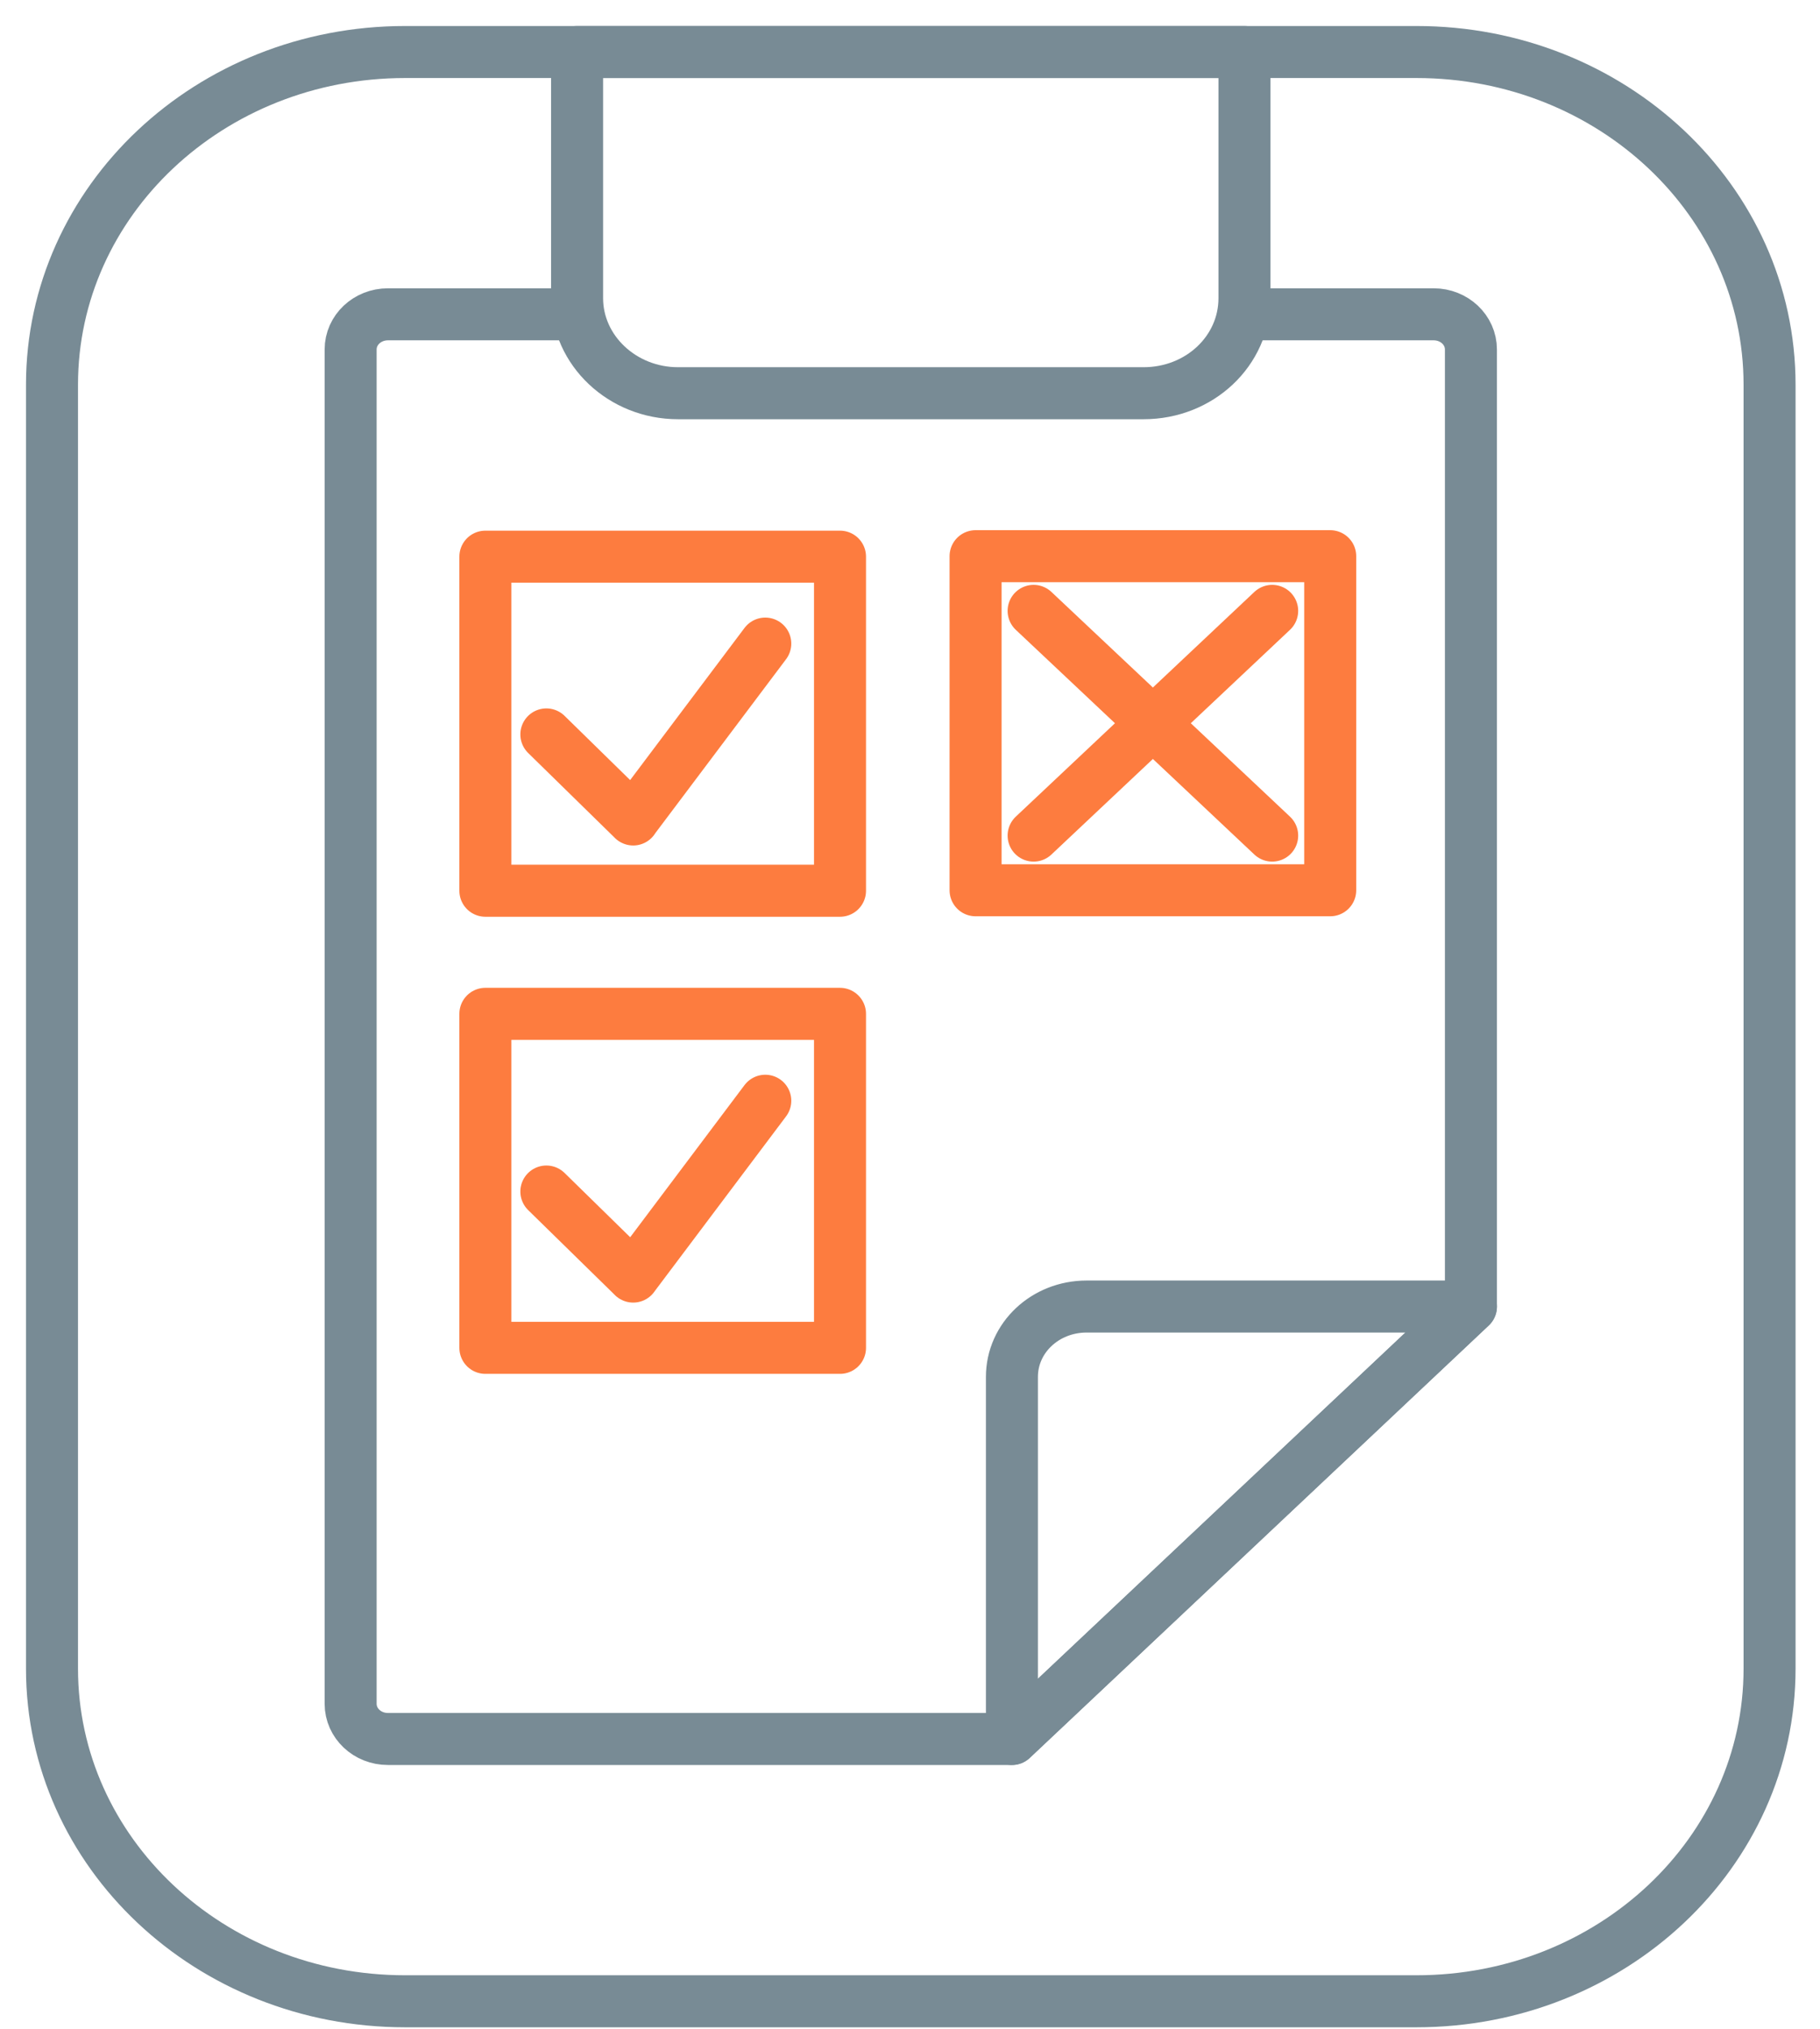
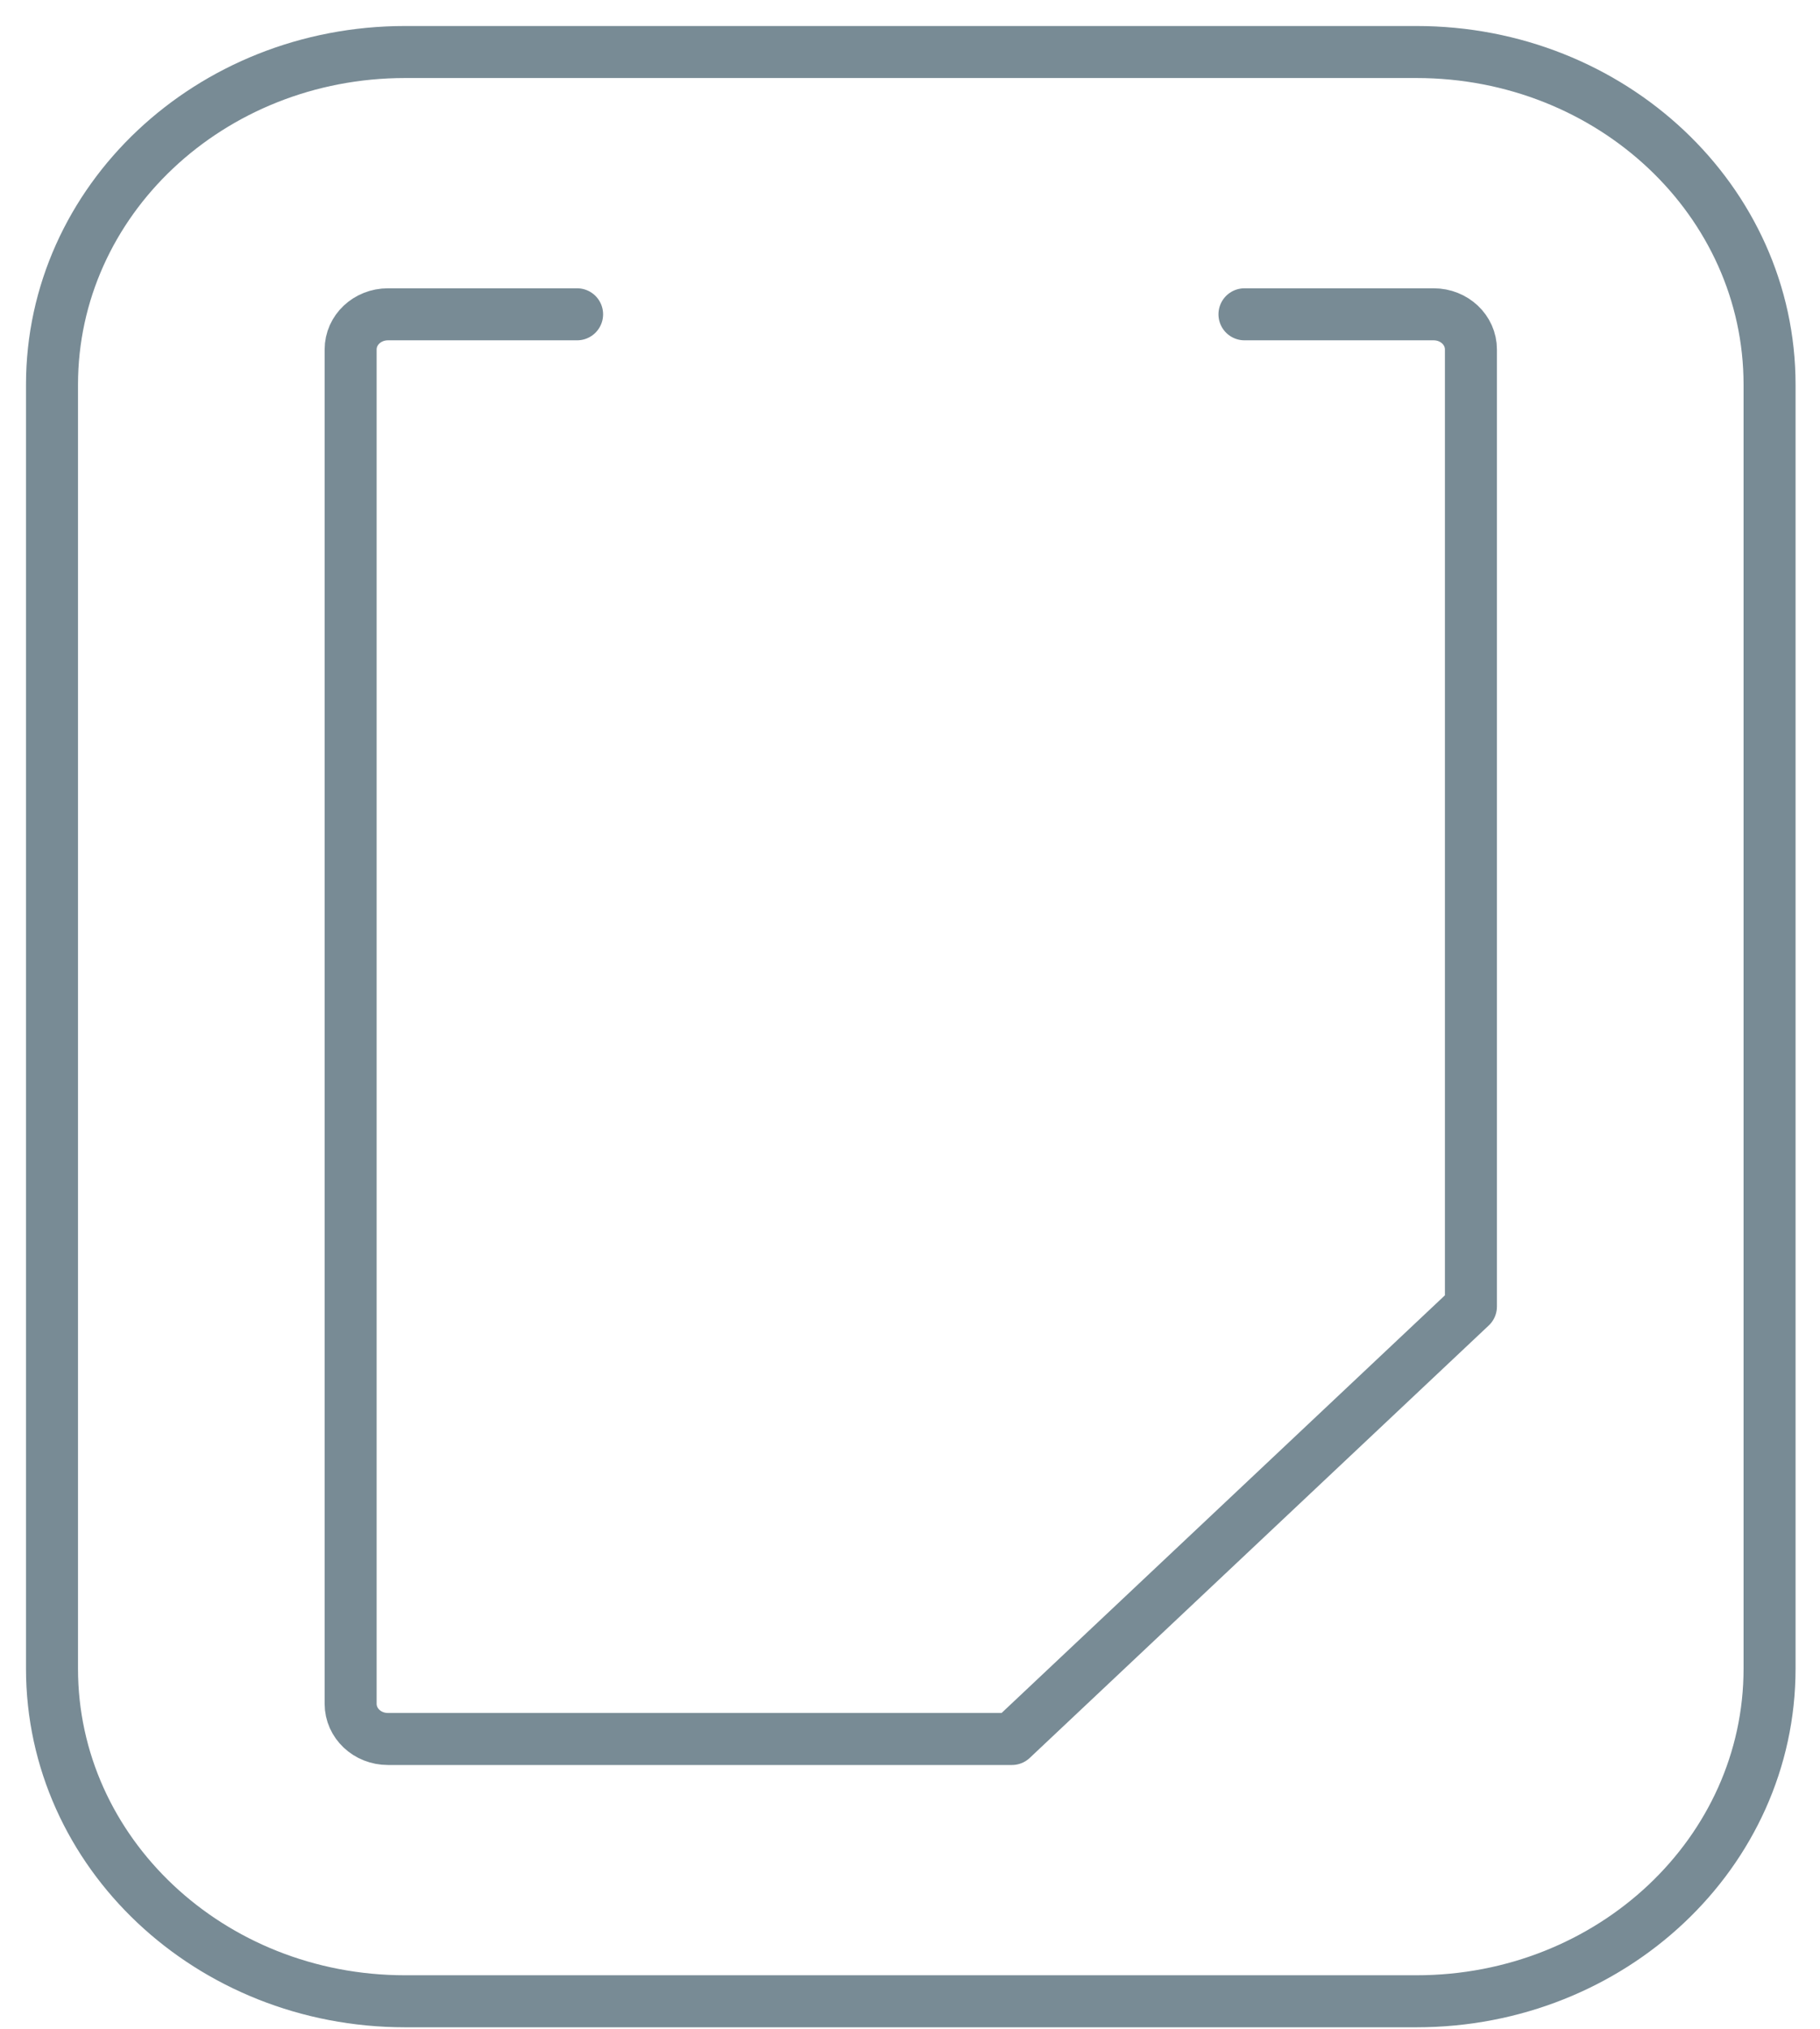
<svg xmlns="http://www.w3.org/2000/svg" fill="none" height="39" width="35">
  <g stroke-linecap="round" stroke-linejoin="round" stroke-miterlimit="10">
-     <path d="m19.877 16.063 4.588-4.32m-4.588 0 4.588 4.32m-12.29-.311 2.542-3.38m-4.21 1.746 1.67 1.635m3.976-5.052h-6.819v6.422h6.82v-6.422zm9.428-.009h-6.82v6.422h6.82zm-13.405 13.848 2.541-3.38m-4.21 1.745 1.67 1.635m3.976-5.051h-6.819v6.421h6.82v-6.42z" stroke="#fd7c3f" />
    <g stroke="#788b95">
      <path d="m27.24 1h-19.45c-3.754 0-6.79 2.86-6.79 6.395v24.682c0 3.535 3.036 6.394 6.79 6.394h19.45c3.754 0 6.79-2.86 6.79-6.394v-24.682c0-3.536-3.036-6.395-6.79-6.395z" />
      <path d="m23.932 6.042h3.638c.397 0 .717.302.717.676v18.398l-8.827 8.313h-12c-.397 0-.717-.302-.717-.676v-26.035c0-.374.32-.676.718-.676h3.637" />
-       <path d="m21.992 7.559h-8.954c-1.067 0-1.94-.822-1.94-1.827v-4.732h12.834v4.732c0 1.014-.863 1.827-1.94 1.827zm-1.096 17.557h7.391l-8.827 8.313v-6.961c0-.75.64-1.352 1.436-1.352z" />
    </g>
  </g>
</svg>